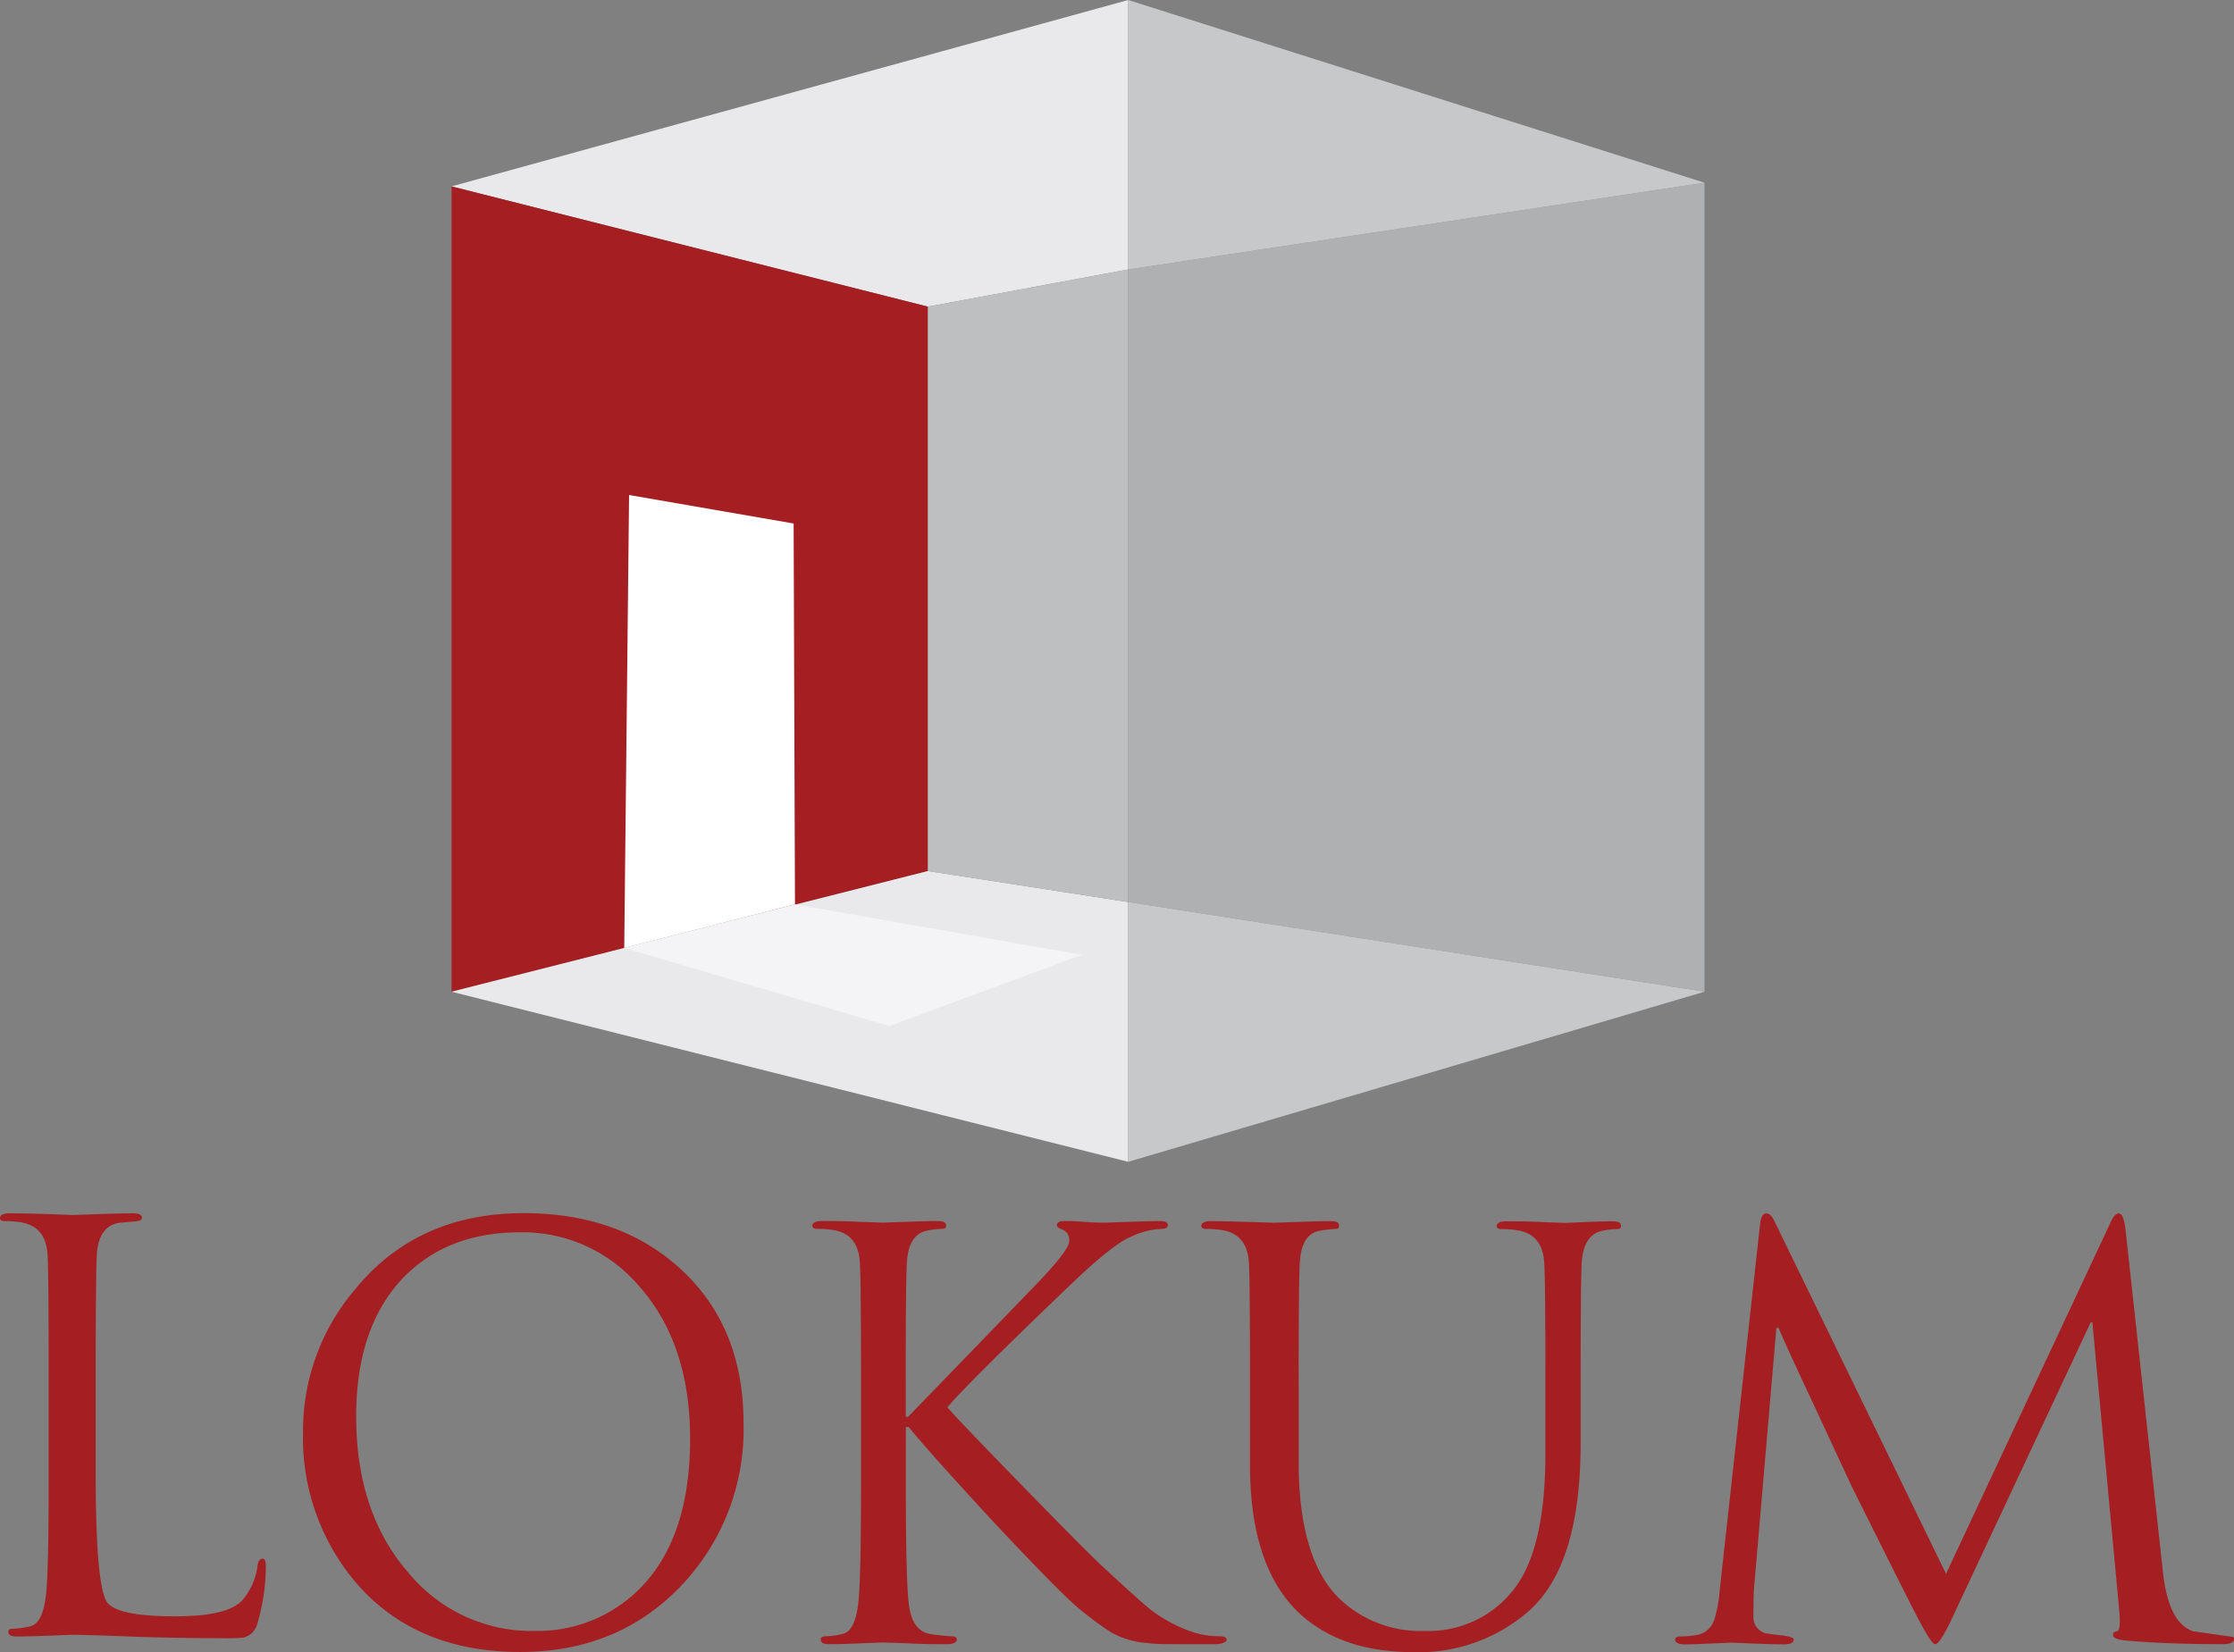
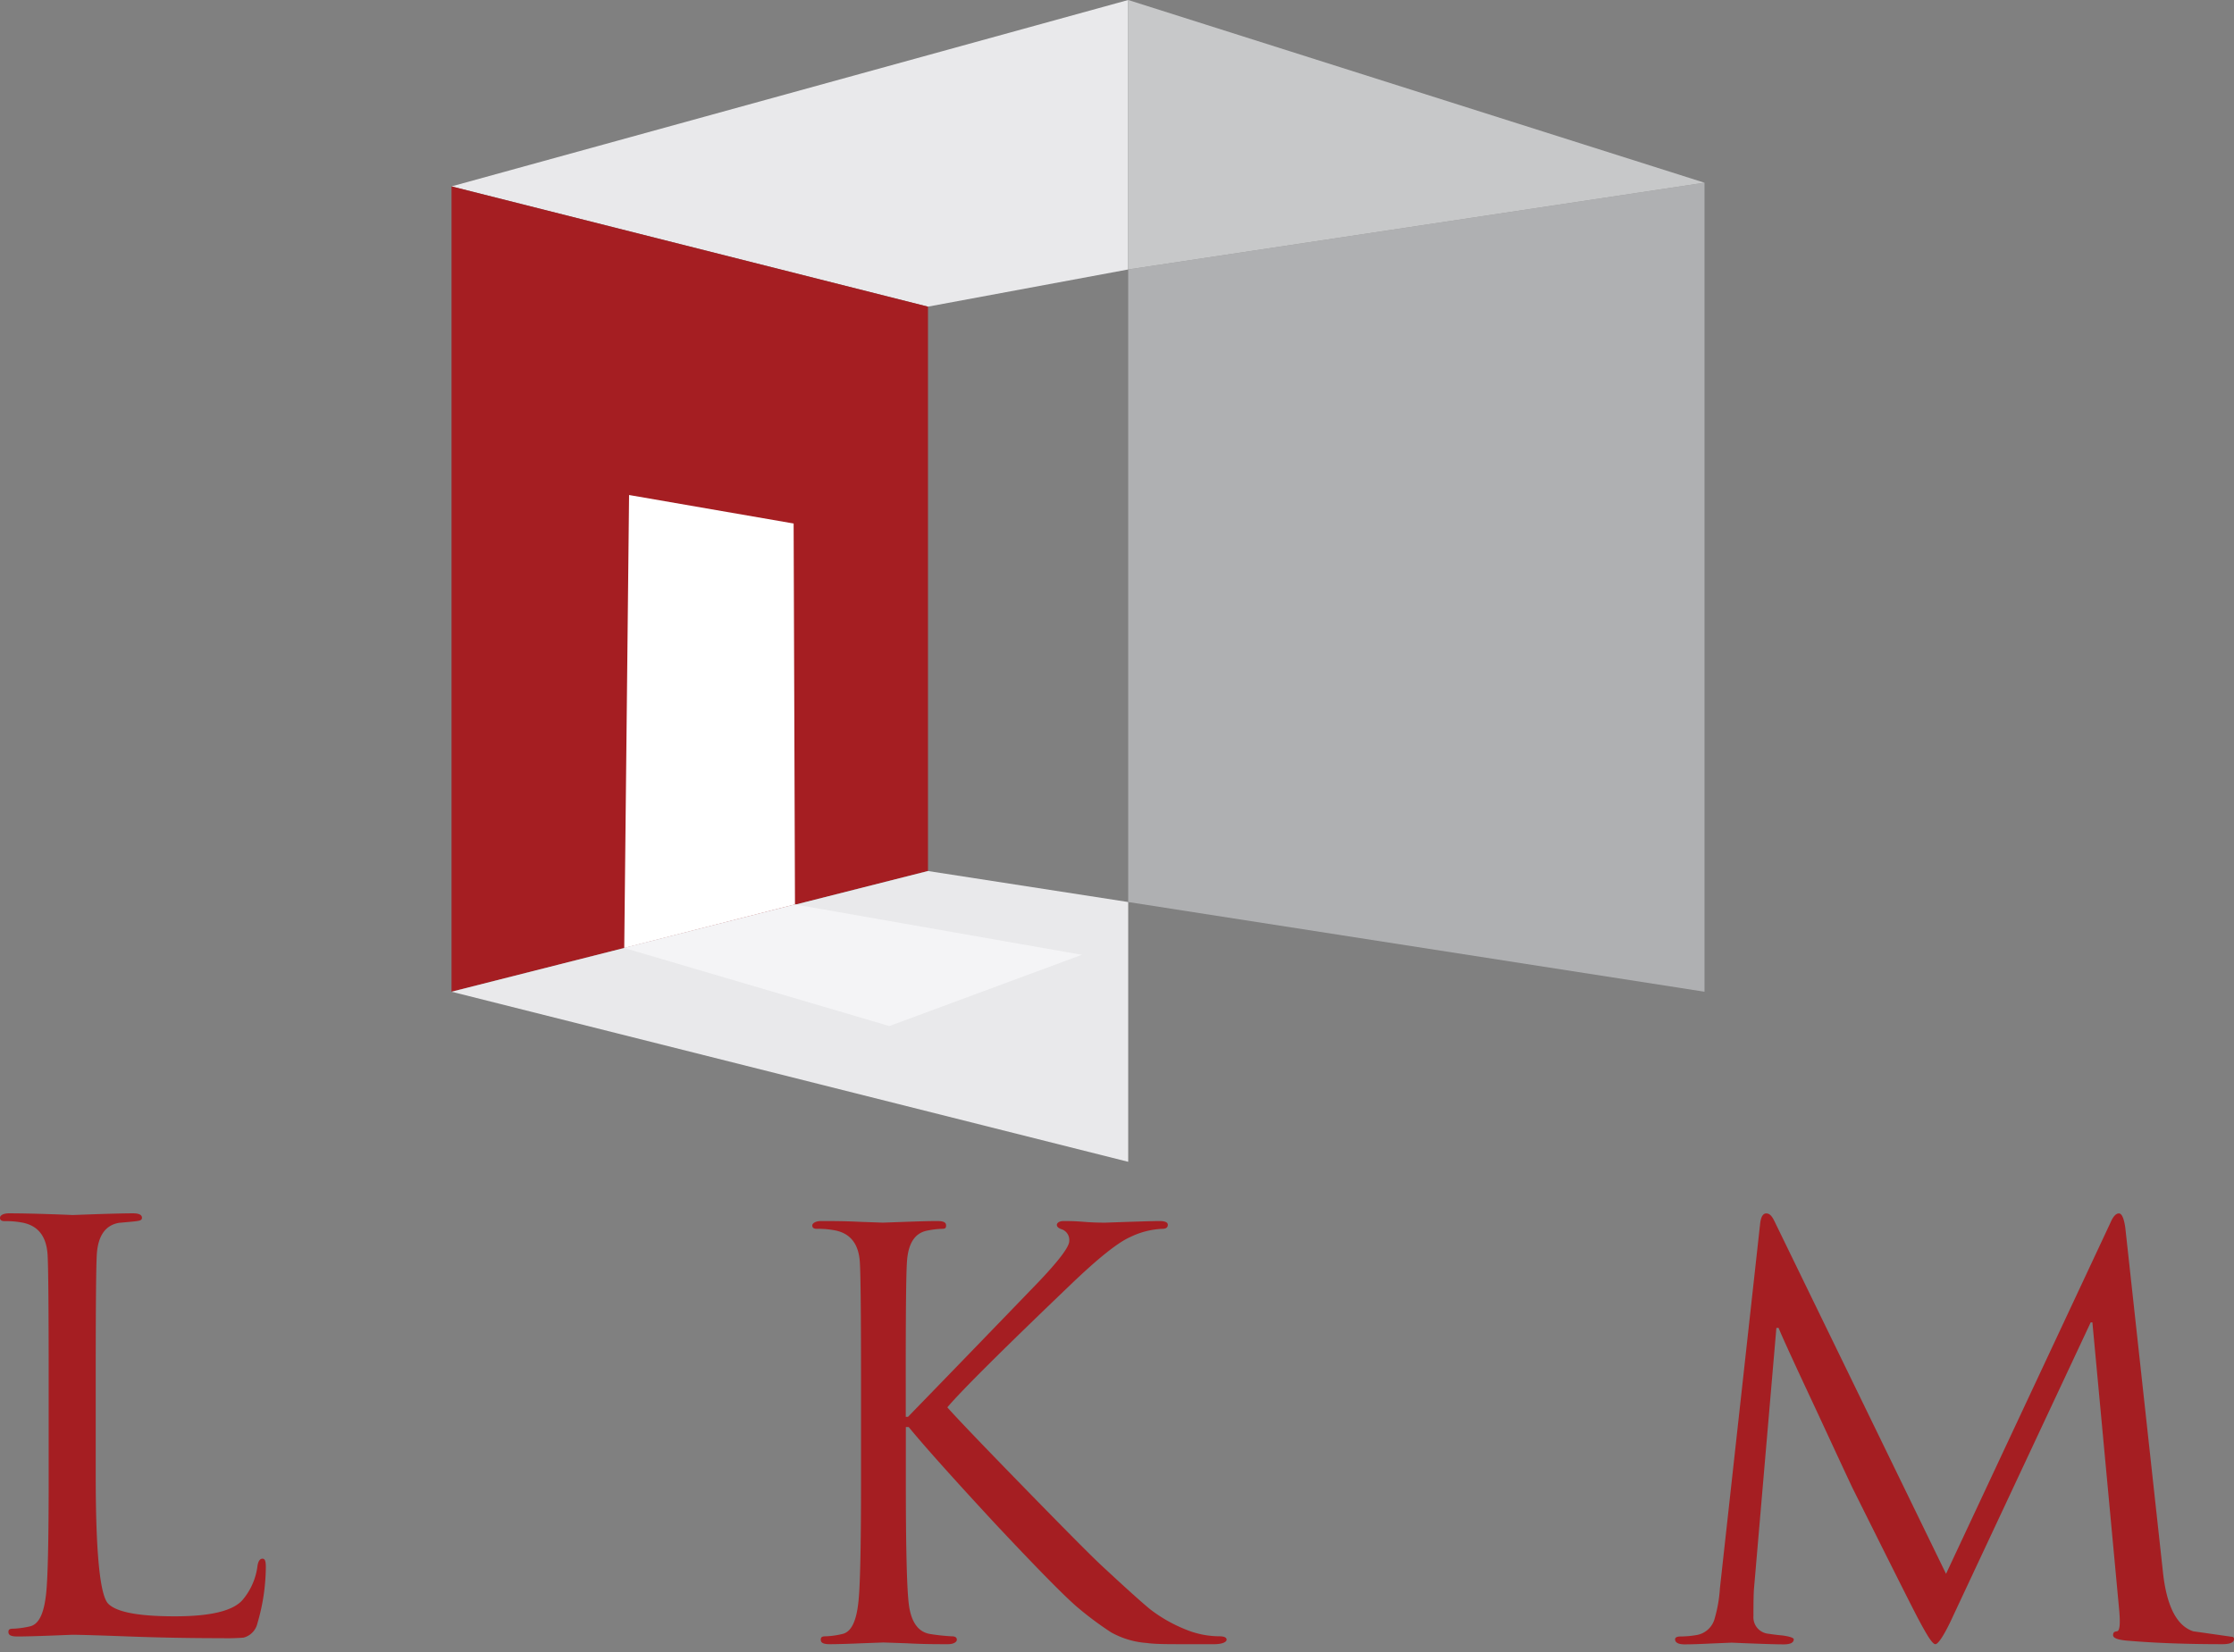
<svg xmlns="http://www.w3.org/2000/svg" viewBox="0 0 249.26 184.35">
  <rect x="0" y="0" width="249.26" height="184.35" fill="#808080" stroke="none" />
  <defs>
    <style>.cls-1{fill:#e9e9eb;}.cls-2{fill:#a51e22;}.cls-3{fill:#fff;}.cls-4{fill:#bebfc1;}.cls-5{fill:#afb0b2;}.cls-6{fill:#c7c8c9;}.cls-7{fill:#f4f4f6;}</style>
  </defs>
  <title>Zasób 1</title>
  <g id="Warstwa_2" data-name="Warstwa 2">
    <g id="Warstwa_1-2" data-name="Warstwa 1">
      <polygon class="cls-1" points="125.88 0 125.88 30.07 103.53 34.22 50.38 20.8 125.88 0" />
      <polygon class="cls-2" points="50.38 110.67 103.54 97.2 103.54 34.22 50.38 20.8 50.38 110.67" />
      <polygon class="cls-1" points="125.88 129.65 125.88 100.66 103.54 97.2 50.38 110.67 125.88 129.65" />
-       <path class="cls-2" d="M33.81,159.81a24.32,24.32,0,0,1,5.87-16q6.93-8.43,18.73-8.43,10.74,0,17.55,6.25,7,6.44,7,17.17a25.26,25.26,0,0,1-6.81,18q-7.07,7.55-18.11,7.55-11.86,0-18.55-8A25,25,0,0,1,33.81,159.81Zm5.93-1.75q0,10.74,5.81,17.42A17.79,17.79,0,0,0,59.72,182a16.08,16.08,0,0,0,10.75-3.87Q77,172.49,77,160.56q0-10.74-5.81-17.17A17,17,0,0,0,58,137.52q-8.13,0-13.06,5.12Q39.74,148.13,39.74,158.06Z" />
      <path class="cls-2" d="M96.07,165.37v-11q0-11.43-.13-13.49c-.12-2-1-3.19-2.68-3.56a10,10,0,0,0-2.13-.19c-.33,0-.5-.13-.5-.37s.34-.5,1-.5c1.13,0,2.57,0,4.34.09l2.53.09,2.53-.09c1.6-.06,2.78-.09,3.53-.09s1,.16,1,.5-.17.37-.5.37a9.57,9.57,0,0,0-1.56.19c-1.42.25-2.19,1.43-2.31,3.56q-.14,2.06-.13,13.49v3.74h.25q6.18-6.36,14.62-15.11,3.38-3.56,3.37-4.5a1.26,1.26,0,0,0-.81-1.31c-.38-.12-.57-.29-.57-.5s.26-.43.75-.43,1.18,0,2.28.09,1.91.09,2.41.09q5.06-.18,6-.18c.63,0,.94.14.94.43s-.21.44-.62.44a9,9,0,0,0-3.56.91q-2.07.9-6.69,5.34-11.49,11-13.73,13.67,1.36,1.56,8.24,8.62,7.18,7.37,8.93,9c2.83,2.63,4.66,4.27,5.49,4.94a16.51,16.51,0,0,0,3.81,2.18,10,10,0,0,0,3.88.81c.54,0,.81.13.81.38s-.46.5-1.38.5h-3.18c-2,0-3.44,0-4.31-.13a9.59,9.59,0,0,1-4-1.18,36.63,36.63,0,0,1-3.56-2.63q-2-1.62-9.49-9.61-7.05-7.62-9.55-10.68h-.32v6.12q0,10.8.32,13.55c.24,2.08,1.06,3.23,2.43,3.43a21.72,21.72,0,0,0,2.37.25c.38,0,.57.13.57.38s-.34.5-1,.5c-1.25,0-2.77,0-4.56-.1l-2.62-.09-2.47.09c-1.6.07-2.78.1-3.53.1s-1-.17-1-.5.2-.38.59-.38a9.19,9.19,0,0,0,1.78-.25c1-.2,1.57-1.35,1.81-3.43Q96.07,176.49,96.07,165.37Z" />
-       <path class="cls-2" d="M139.47,163.49v-9.11q0-11.43-.12-13.49-.19-3-2.69-3.56a9.91,9.91,0,0,0-2.12-.19c-.34,0-.5-.13-.5-.37s.33-.5,1-.5c1.12,0,3.52.06,7.18.18l2.59-.09c1.64-.06,2.84-.09,3.59-.09s1,.16,1,.5-.14.37-.41.37a13.2,13.2,0,0,0-1.65.19c-1.42.21-2.19,1.39-2.31,3.56q-.14,2.06-.13,13.49v8.74q0,11,4.69,15.42A13.14,13.14,0,0,0,159,182a12,12,0,0,0,9.77-4.47q3.66-4.45,3.66-15.33v-7.8q0-11.43-.13-13.49-.18-3-2.69-3.56a9.91,9.91,0,0,0-2.12-.19c-.33,0-.5-.13-.5-.37s.33-.5,1-.5c1.13,0,2.53,0,4.22.09l2.4.09,2.09-.09c1.35-.06,2.41-.09,3.16-.09s1,.16,1,.5-.19.37-.57.37a7.79,7.79,0,0,0-1.5.19c-1.41.29-2.18,1.48-2.31,3.56q-.12,2.06-.12,13.49v6.68q0,13.55-5.75,18.67a18.61,18.61,0,0,1-12.86,4.62c-5.46,0-9.74-1.47-12.87-4.43Q139.47,174.73,139.47,163.49Z" />
      <path class="cls-2" d="M237.14,137.08l4.19,38.34c.41,3.83,1.54,6,3.37,6.62l4.43.63a.24.24,0,0,1,.13.25c0,.37-.44.56-1.31.56q-5.94,0-10.43-.38c-1.17-.08-1.75-.29-1.75-.62s.14-.4.44-.44.37-.79.25-2.25l-3-32.22h-.19L218,180.16c-1,2.21-1.73,3.32-2.06,3.32s-.94-1-1.94-2.88q-1.12-2.13-7.3-14.54-.51-1.06-4.06-8.72-3.75-8-4.19-9.15h-.25l-2.49,29c-.05.5-.07,1.56-.07,3.19a1.84,1.84,0,0,0,1.63,1.93c.54.08,1.06.15,1.56.19.87.12,1.31.27,1.31.44,0,.37-.38.56-1.12.56q-1.38,0-5.81-.19l-2.19.09c-1.37.07-2.39.1-3.06.1s-1.06-.19-1.06-.56c0-.21.21-.32.62-.32a10.64,10.64,0,0,0,1.88-.18,2.52,2.52,0,0,0,1.93-1.88,15.32,15.32,0,0,0,.57-3.31l4.49-40.71c.09-.75.31-1.13.69-1.13s.64.31.94.94l19.11,39.28,18.36-39.22c.29-.67.6-1,.93-1S237,136,237.14,137.08Z" />
      <path class="cls-2" d="M10.68,153.52v11.11q0,12.93,1.4,14.34t7.47,1.4q6,0,7.55-1.87a7.27,7.27,0,0,0,1.63-3.75c.08-.54.27-.81.56-.81s.37.31.37.94a22.59,22.59,0,0,1-.93,6.24,2.15,2.15,0,0,1-1.56,1.63,23.53,23.53,0,0,1-2.38.06c-3.45,0-6.92-.06-10.39-.19s-5.59-.19-6.34-.19l-2.56.1c-1.63.06-2.81.09-3.56.09s-1-.17-1-.5.19-.37.59-.37a10.06,10.06,0,0,0,1.78-.25c1-.21,1.56-1.36,1.81-3.44q.32-2.43.31-13.55v-11q0-11.43-.12-13.49c-.13-2-1-3.18-2.69-3.56a9.91,9.91,0,0,0-2.12-.19c-.33,0-.5-.12-.5-.37s.33-.5,1-.5q1.74,0,4.5.09c1.83.06,2.68.1,2.56.1l2.78-.1q2.84-.09,4-.09c.67,0,1,.17,1,.5s-.37.35-1.12.43l-1.44.13Q11,136.85,10.8,140,10.68,142.09,10.68,153.52Z" />
      <polygon class="cls-3" points="69.65 105.79 70.19 55.24 88.55 58.42 88.7 100.93 69.65 105.79" />
-       <polygon class="cls-4" points="103.53 34.22 125.88 30.07 125.88 100.66 103.53 97.2 103.53 34.22" />
      <polyline class="cls-5" points="125.88 30.07 190.18 20.39 190.18 110.67 125.88 100.66" />
-       <polygon class="cls-6" points="125.88 100.66 125.88 129.65 190.18 110.67 125.88 100.66" />
      <polyline class="cls-7" points="69.65 105.79 99.23 114.5 120.71 106.55 88.7 100.93" />
      <polygon class="cls-6" points="190.18 20.39 125.88 30.07 125.88 0 190.18 20.39" />
    </g>
  </g>
</svg>